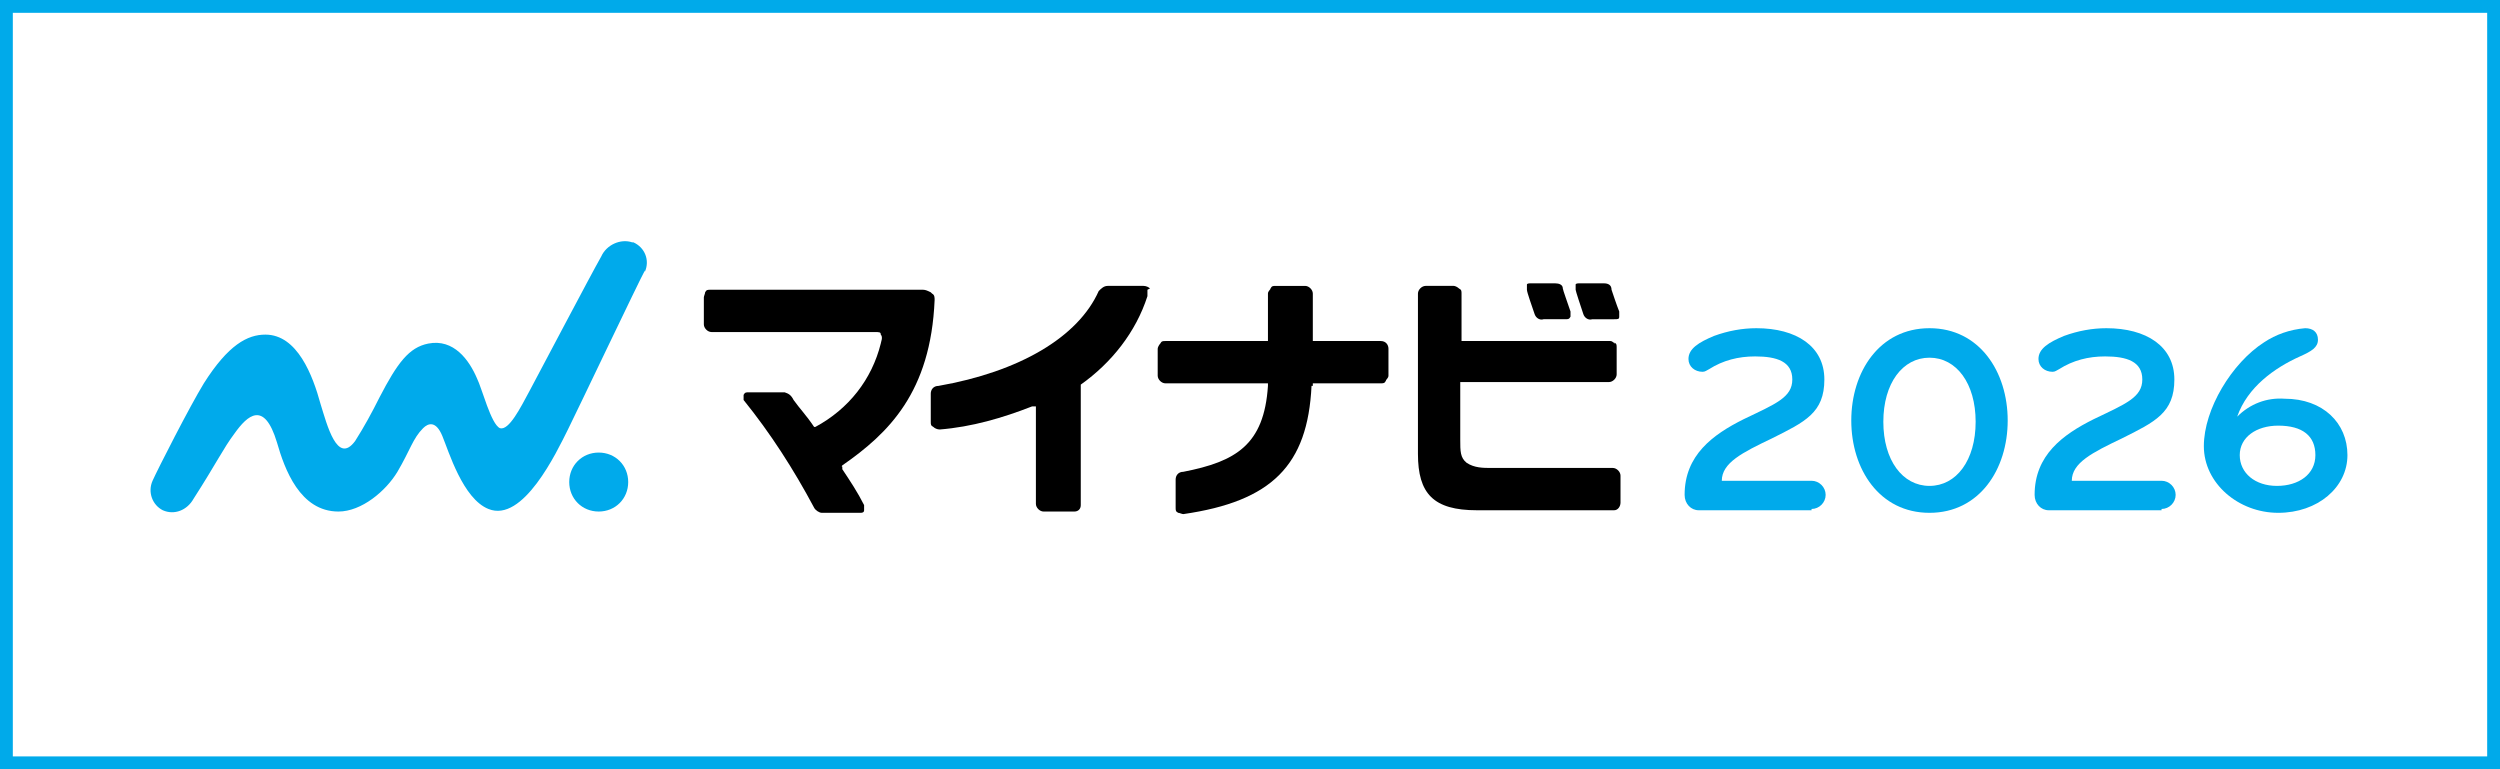
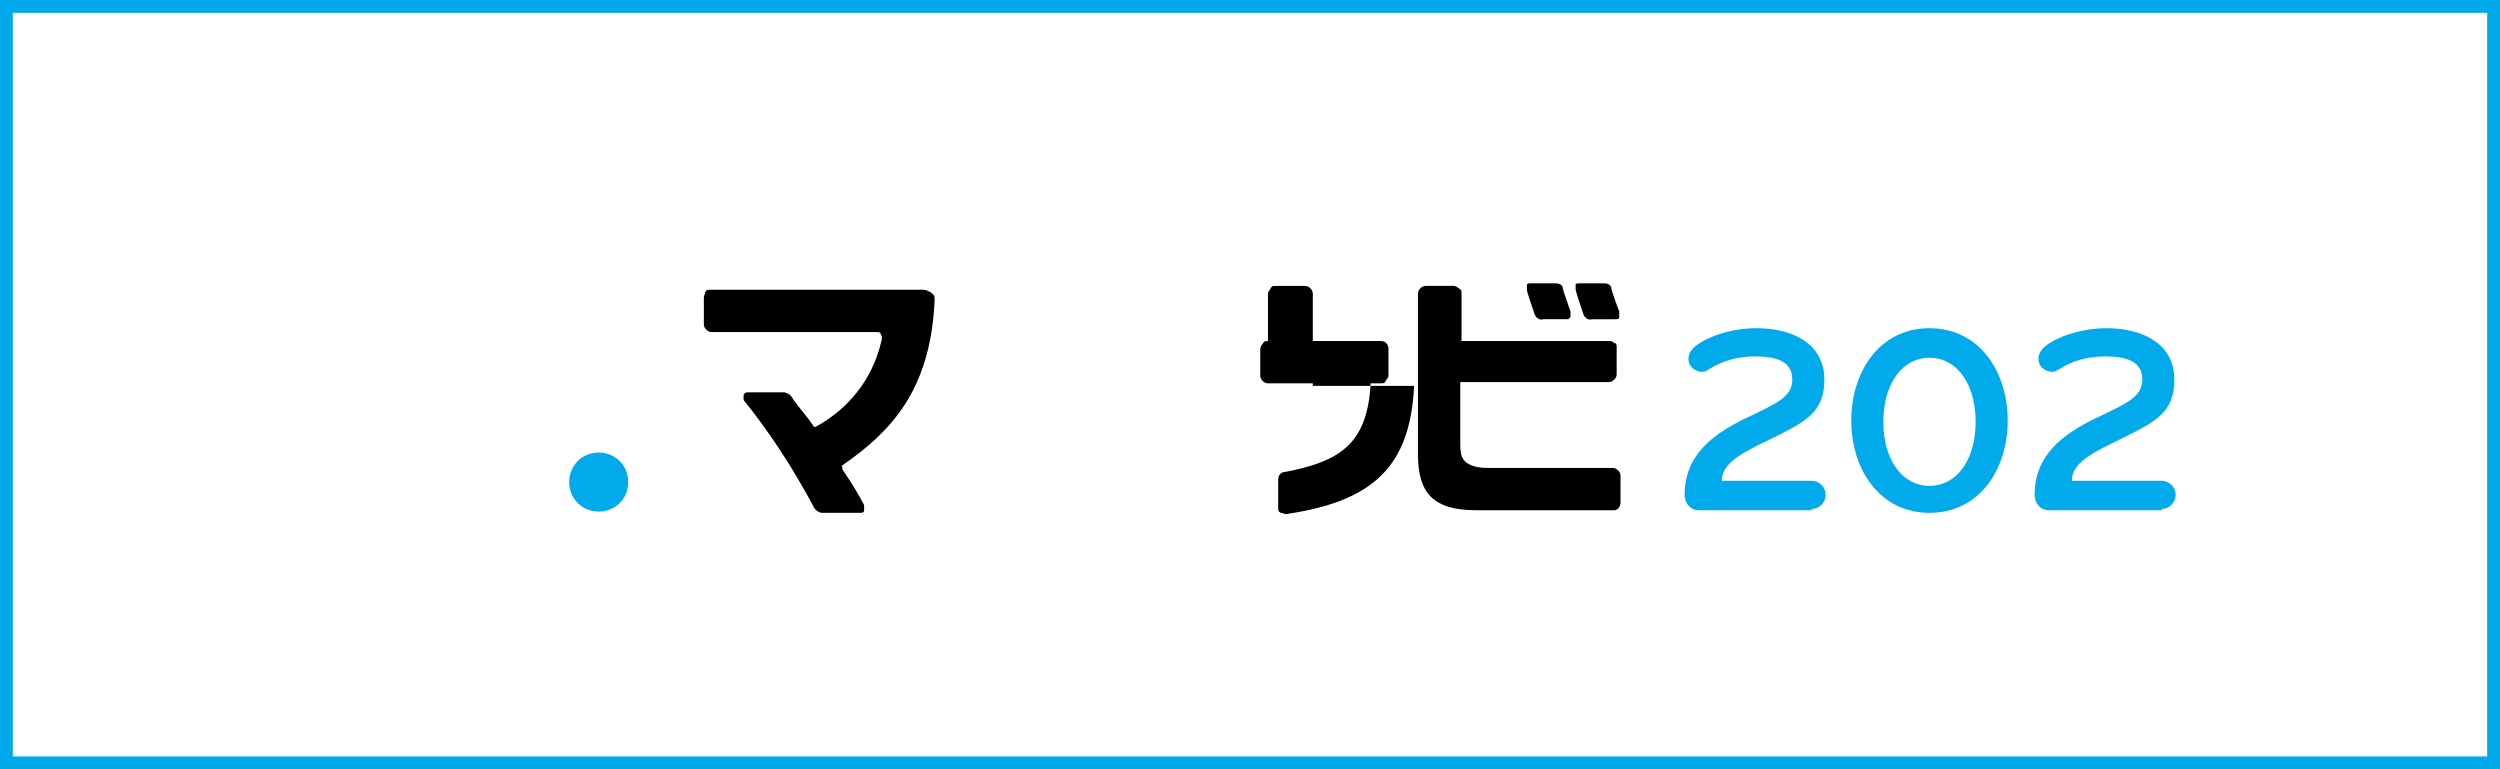
<svg xmlns="http://www.w3.org/2000/svg" id="_レイヤー_1" data-name="レイヤー 1" version="1.1" viewBox="0 0 195 60">
  <rect x="0" y="0" width="195" height="60" fill="#333333" stroke="none" />
  <defs>
    <style>
      .cls-1 {
        fill: #000;
      }

      .cls-1, .cls-2 {
        stroke-width: 0px;
      }

      .cls-2 {
        fill: #00aaeb;
      }

      .cls-3 {
        fill: #fff;
        stroke: #00aaea;
        stroke-miterlimit: 10;
        stroke-width: 2px;
      }
    </style>
  </defs>
  <rect class="cls-3" width="195" height="60" />
  <g id="_グループ_13404" data-name="グループ 13404">
    <path id="_パス_3566" data-name="パス 3566" class="cls-2" d="M141.3,39.8h-8.8c-.6,0-1.1-.5-1.1-1.2,0-3.1,2.2-4.7,4.6-5.9,2.5-1.2,3.8-1.7,3.8-3.1s-1.2-1.8-2.9-1.8c-1.3,0-2.5.3-3.6,1-.2.1-.3.2-.5.2-.6,0-1.1-.4-1.1-1,0,0,0,0,0,0,0-.8.8-1.3,2-1.8,1.1-.4,2.2-.6,3.3-.6,3.1,0,5.3,1.4,5.3,4s-1.5,3.3-4.1,4.6c-2.3,1.1-3.9,1.9-3.9,3.3h7c.6,0,1.1.5,1.1,1.1,0,.6-.5,1.1-1.1,1.1" />
    <path id="_パス_3567" data-name="パス 3567" class="cls-2" d="M150.5,40c-3.9,0-6.1-3.4-6.1-7.2s2.2-7.2,6.1-7.2,6.1,3.4,6.1,7.2-2.2,7.2-6.1,7.2M150.5,27.9c-2.1,0-3.6,2-3.6,5s1.5,5,3.6,5,3.6-2,3.6-5-1.5-5-3.6-5" />
    <path id="_パス_3568" data-name="パス 3568" class="cls-2" d="M168.6,39.8h-8.8c-.6,0-1.1-.5-1.1-1.2,0-3.1,2.2-4.7,4.6-5.9,2.5-1.2,3.8-1.7,3.8-3.1s-1.2-1.8-2.9-1.8c-1.3,0-2.5.3-3.6,1-.2.1-.3.2-.5.2-.6,0-1.1-.4-1.1-1,0,0,0,0,0,0,0-.8.8-1.3,2-1.8,1.1-.4,2.2-.6,3.3-.6,3.1,0,5.3,1.4,5.3,4s-1.5,3.3-4.1,4.6c-2.3,1.1-3.9,1.9-3.9,3.3h7c.6,0,1.1.5,1.1,1.1,0,.6-.5,1.1-1.1,1.1" />
    <path id="_パス_3569" data-name="パス 3569" class="cls-1" d="M126.3,24.3c-.2-.5-.5-1.4-.6-1.7h0c0-.4-.3-.5-.6-.5h-1.9c-.1,0-.3,0-.3.1,0,.1,0,.2,0,.4,0,.1.4,1.3.6,1.9.1.3.4.5.7.4h1.7c.3,0,.4,0,.4-.2,0-.1,0-.3,0-.4" />
    <path id="_パス_3570" data-name="パス 3570" class="cls-1" d="M121.9,22.5c0-.3-.3-.4-.6-.4h-1.9c-.1,0-.3,0-.3.1,0,.1,0,.2,0,.4,0,.2.4,1.3.6,1.9.1.3.4.5.7.4h1.7c.2,0,.3,0,.4-.2,0-.1,0-.3,0-.4-.2-.6-.6-1.7-.6-1.8" />
    <path id="_パス_3571" data-name="パス 3571" class="cls-2" d="M49,37.6c0,1.3-1,2.3-2.3,2.3-1.3,0-2.3-1-2.3-2.3,0-1.3,1-2.3,2.3-2.3,1.3,0,2.3,1,2.3,2.3" />
-     <path id="_パス_3572" data-name="パス 3572" class="cls-2" d="M50.3,21.2c.4-.9,0-1.9-.9-2.3,0,0,0,0-.1,0-.9-.3-2,.2-2.4,1.1-.8,1.4-4.9,9.2-5.6,10.5s-1.6,3.1-2.3,2.9c-.7-.3-1.4-3.1-1.8-3.9-.6-1.4-1.8-3.1-3.8-2.7-1.5.3-2.4,1.5-3.8,4.2-.6,1.2-1.2,2.3-1.9,3.4-1.4,1.9-2.2-1.3-2.7-2.9-.6-2.2-1.8-5.4-4.3-5.4-1.4,0-2.9.8-4.8,3.8-1.1,1.8-3.6,6.7-4,7.6-.4.9,0,1.9.8,2.3,0,0,0,0,0,0,.9.4,1.9,0,2.4-.9,1.8-2.8,2.3-3.9,3.2-5.1,1-1.4,2.3-2.6,3.3.7.6,2.1,1.8,5.4,4.8,5.4,1.8,0,3.7-1.6,4.6-3.1,1-1.7,1.2-2.6,2-3.4.4-.4,1-.6,1.5.6.5,1.2,1.6,4.9,3.6,5.7,2.7,1.1,5.3-4.4,6.2-6.2.7-1.4,5.6-11.7,6-12.4" />
    <path id="_パス_3573" data-name="パス 3573" class="cls-1" d="M72.6,22.8c-.2-.1-.4-.2-.6-.2h0-16.6c-.2,0-.3,0-.4.2,0,.1-.1.3-.1.4v2.1c0,.3.3.6.6.6h12.2s.5,0,.5,0c.4,0,.5,0,.5.2.2.2,0,.6,0,.7-.7,2.8-2.5,5.1-5.1,6.5h-.1c0,0,0,0,0,0-.6-.9-1.1-1.4-1.6-2.1h0c-.2-.4-.4-.5-.7-.6h-2.8c-.2,0-.3,0-.4.2,0,.1,0,.3,0,.4,2.1,2.6,3.9,5.4,5.5,8.4.1.2.4.4.6.4h3c.1,0,.3,0,.3-.2,0-.1,0-.3,0-.4-.5-1-1.1-1.9-1.7-2.8v-.2c-.1,0,0-.1,0-.1,3.6-2.5,6.9-5.7,7.2-12.9,0-.2,0-.4-.2-.5" />
-     <path id="_パス_3574" data-name="パス 3574" class="cls-1" d="M89.7,22.5c-.1-.1-.3-.2-.5-.2-.3,0-1.8,0-2.8,0-.3,0-.5.2-.7.4-1.6,3.6-6.2,6.3-12.5,7.4-.4,0-.6.3-.6.6v2.2c0,.2,0,.3.2.4.1.1.3.2.5.2,2.5-.2,4.9-.9,7.2-1.8h.3c0-.1,0,7.6,0,7.6,0,.3.3.6.6.6,0,0,0,0,0,0h2.4c.3,0,.5-.2.5-.5v-9.4s0,0,0,0c2.4-1.7,4.3-4.1,5.2-6.9,0-.2,0-.3,0-.5" />
-     <path id="_パス_3575" data-name="パス 3575" class="cls-1" d="M102.4,30.1v-.2s5.3,0,5.3,0c.2,0,.3,0,.4-.2,0-.1.2-.2.2-.4v-2.1c0-.3-.2-.6-.6-.6,0,0,0,0,0,0h-5.3v-3.7c0-.3-.3-.6-.6-.6,0,0,0,0,0,0h-2.3c-.2,0-.3,0-.4.2,0,.1-.2.2-.2.4v3.7s-8,0-8,0c-.2,0-.3,0-.4.2-.1.1-.2.3-.2.4v2.1c0,.3.3.6.6.6,0,0,0,0,0,0h8s0,.2,0,.2c-.3,4.6-2.5,5.9-6.6,6.7-.4,0-.6.3-.6.6v2.2c0,.2,0,.3.2.4.1,0,.3.1.4.1,6.9-1,9.7-3.8,10-10" />
+     <path id="_パス_3575" data-name="パス 3575" class="cls-1" d="M102.4,30.1v-.2s5.3,0,5.3,0c.2,0,.3,0,.4-.2,0-.1.2-.2.2-.4v-2.1c0-.3-.2-.6-.6-.6,0,0,0,0,0,0h-5.3v-3.7c0-.3-.3-.6-.6-.6,0,0,0,0,0,0h-2.3c-.2,0-.3,0-.4.2,0,.1-.2.2-.2.4v3.7c-.2,0-.3,0-.4.2-.1.1-.2.3-.2.4v2.1c0,.3.3.6.6.6,0,0,0,0,0,0h8s0,.2,0,.2c-.3,4.6-2.5,5.9-6.6,6.7-.4,0-.6.3-.6.6v2.2c0,.2,0,.3.2.4.1,0,.3.1.4.1,6.9-1,9.7-3.8,10-10" />
    <path id="_パス_3576" data-name="パス 3576" class="cls-1" d="M126,26.8c-.1,0-.2-.2-.4-.2h-11.6s0-3.7,0-3.7c0-.2,0-.3-.2-.4-.1-.1-.3-.2-.4-.2h-2.2c-.3,0-.6.3-.6.6h0s0,12.5,0,12.5c0,3.1,1.2,4.4,4.6,4.4h10.7c.3,0,.5-.3.5-.6v-2.1c0-.3-.3-.6-.6-.6h-9.5s0,0,0,0c-.6,0-1.3,0-1.9-.4-.5-.4-.5-.9-.5-1.8v-4.5s11.6,0,11.6,0c.3,0,.6-.3.6-.6,0,0,0,0,0,0v-2.1c0-.2,0-.3-.2-.4" />
-     <path id="_パス_3577" data-name="パス 3577" class="cls-2" d="M174.5,32.5c1-1,2.3-1.5,3.7-1.4,3,0,4.9,1.9,4.9,4.4s-2.3,4.5-5.4,4.5-5.8-2.3-5.8-5.2,2.2-6.5,4.7-8.1c.9-.6,2-1,3.2-1.1.6,0,1,.3,1,.9s-.5.9-1.4,1.3c-2,.9-4.1,2.4-4.9,4.7M177.7,33.2c-1.7,0-3,.9-3,2.3s1.2,2.4,2.9,2.4,3-.9,3-2.4-1-2.3-2.9-2.3" />
  </g>
</svg>